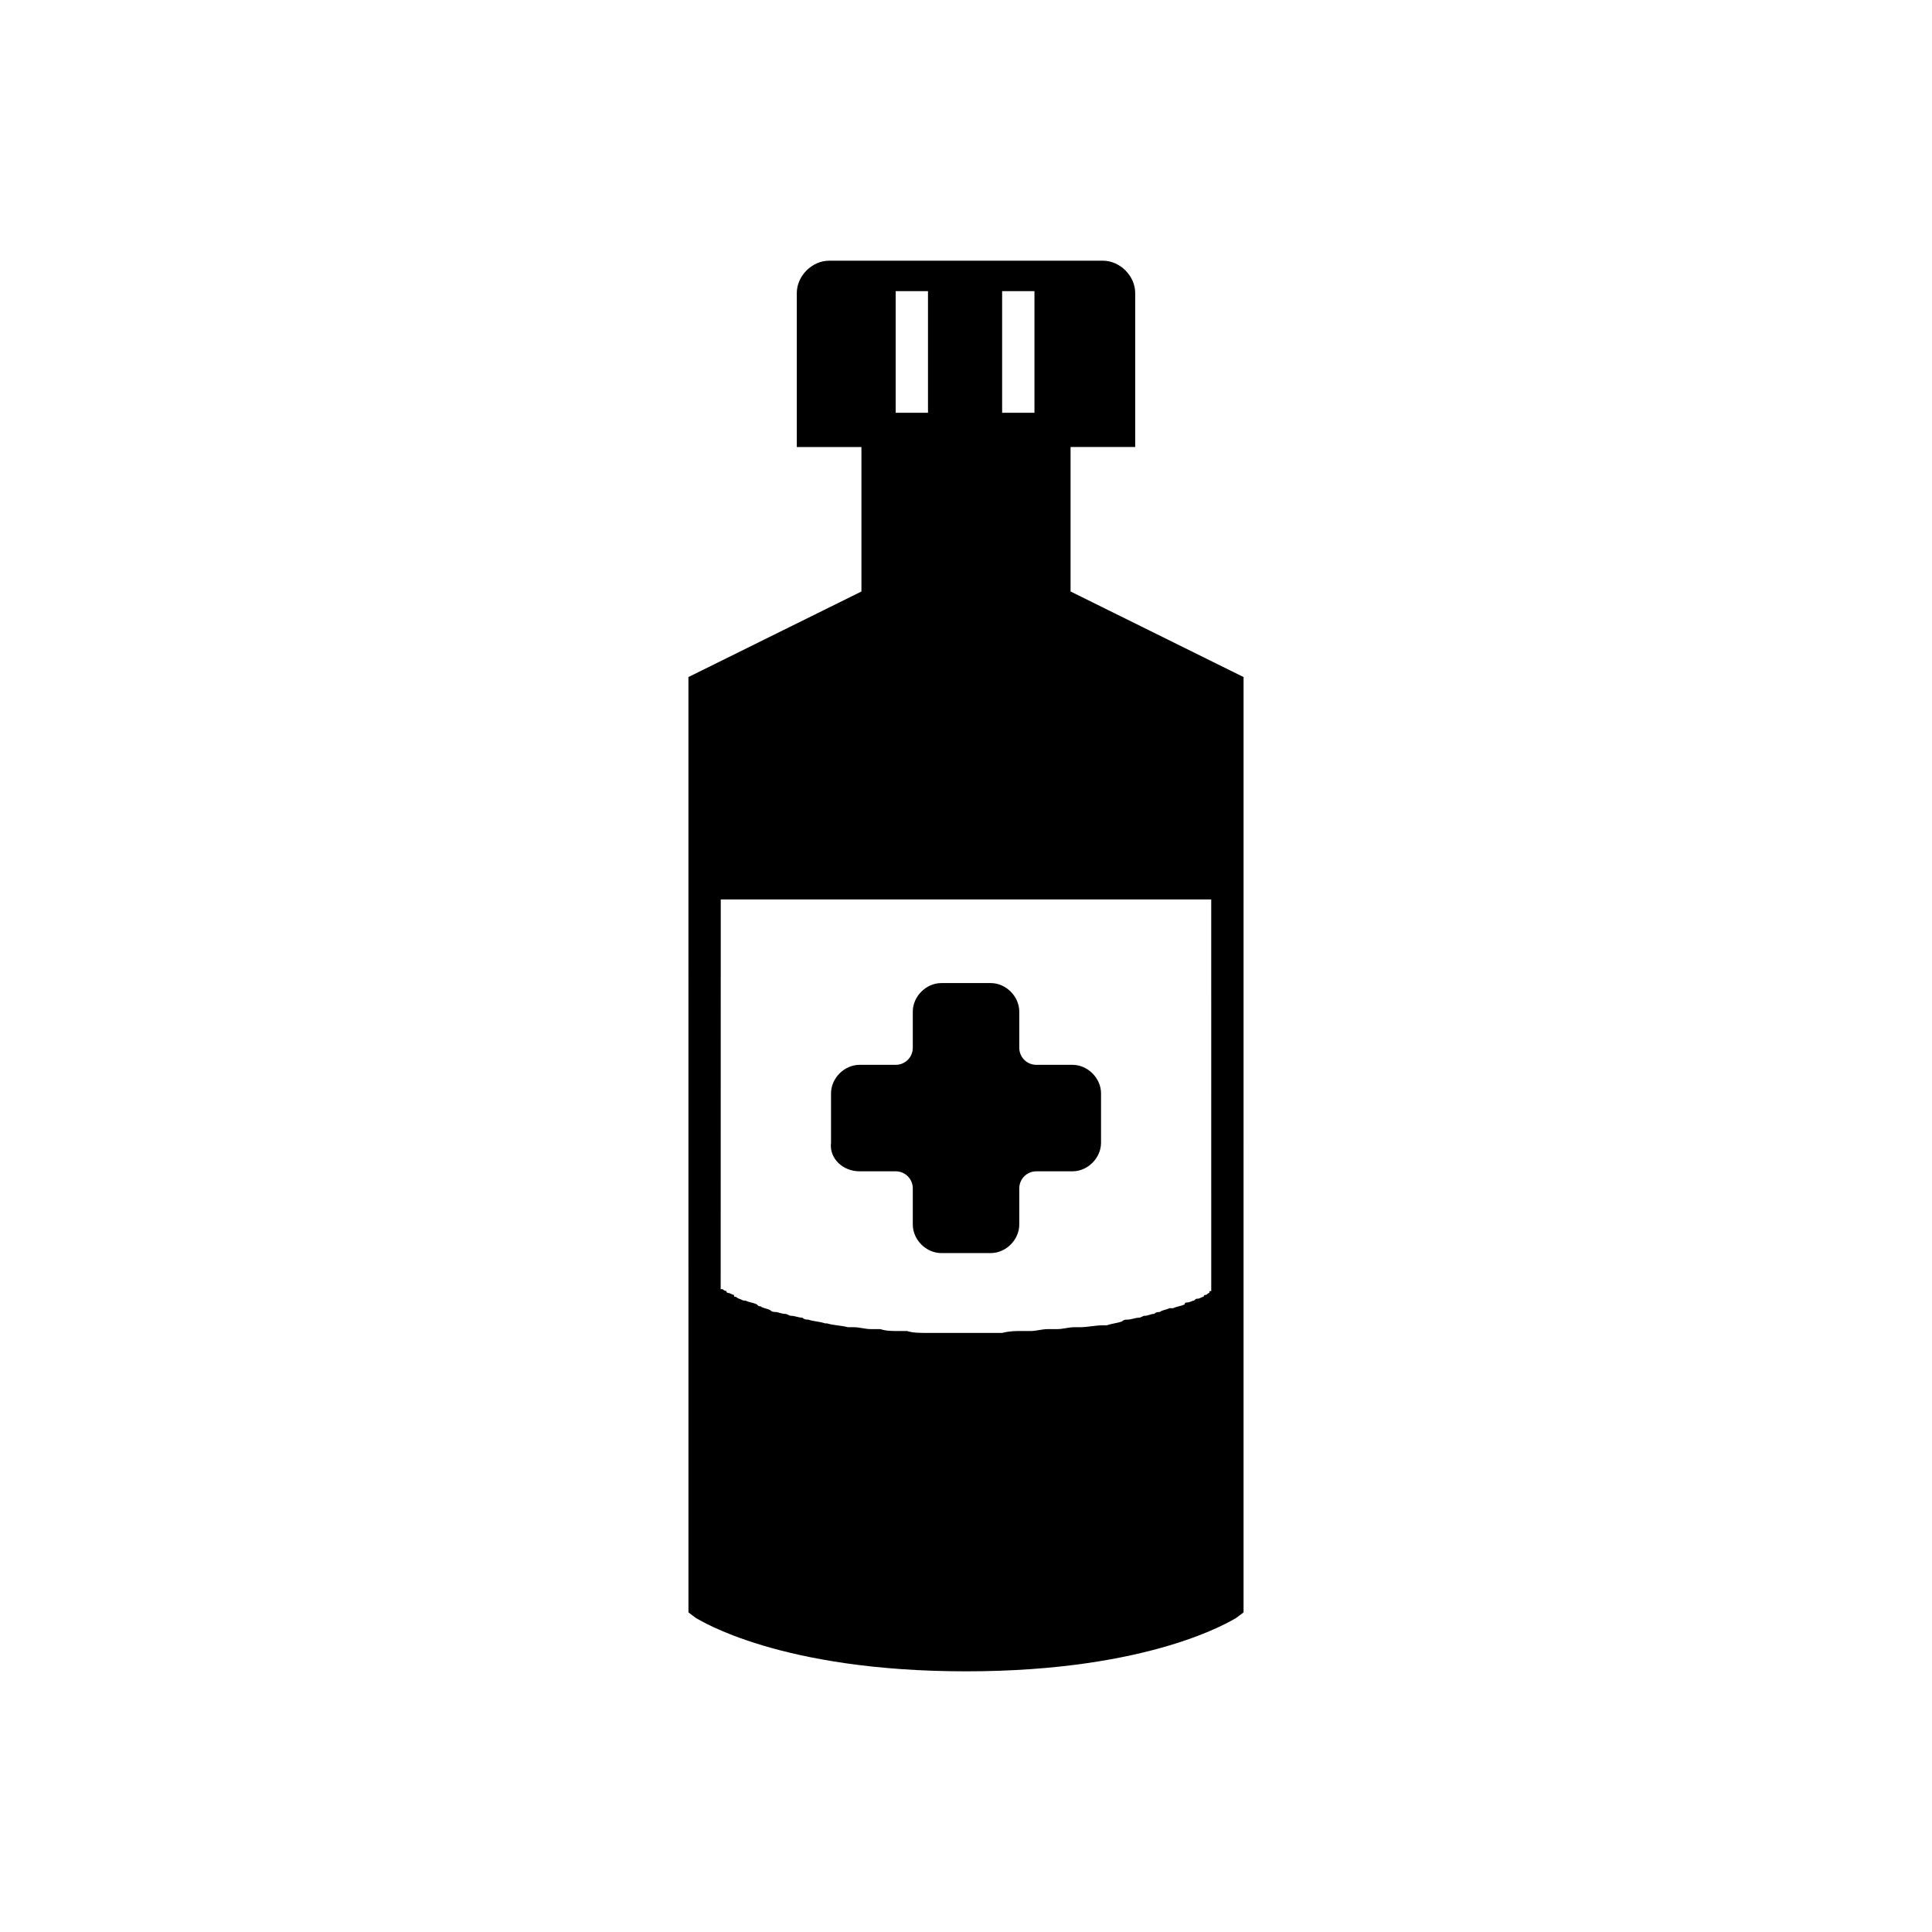
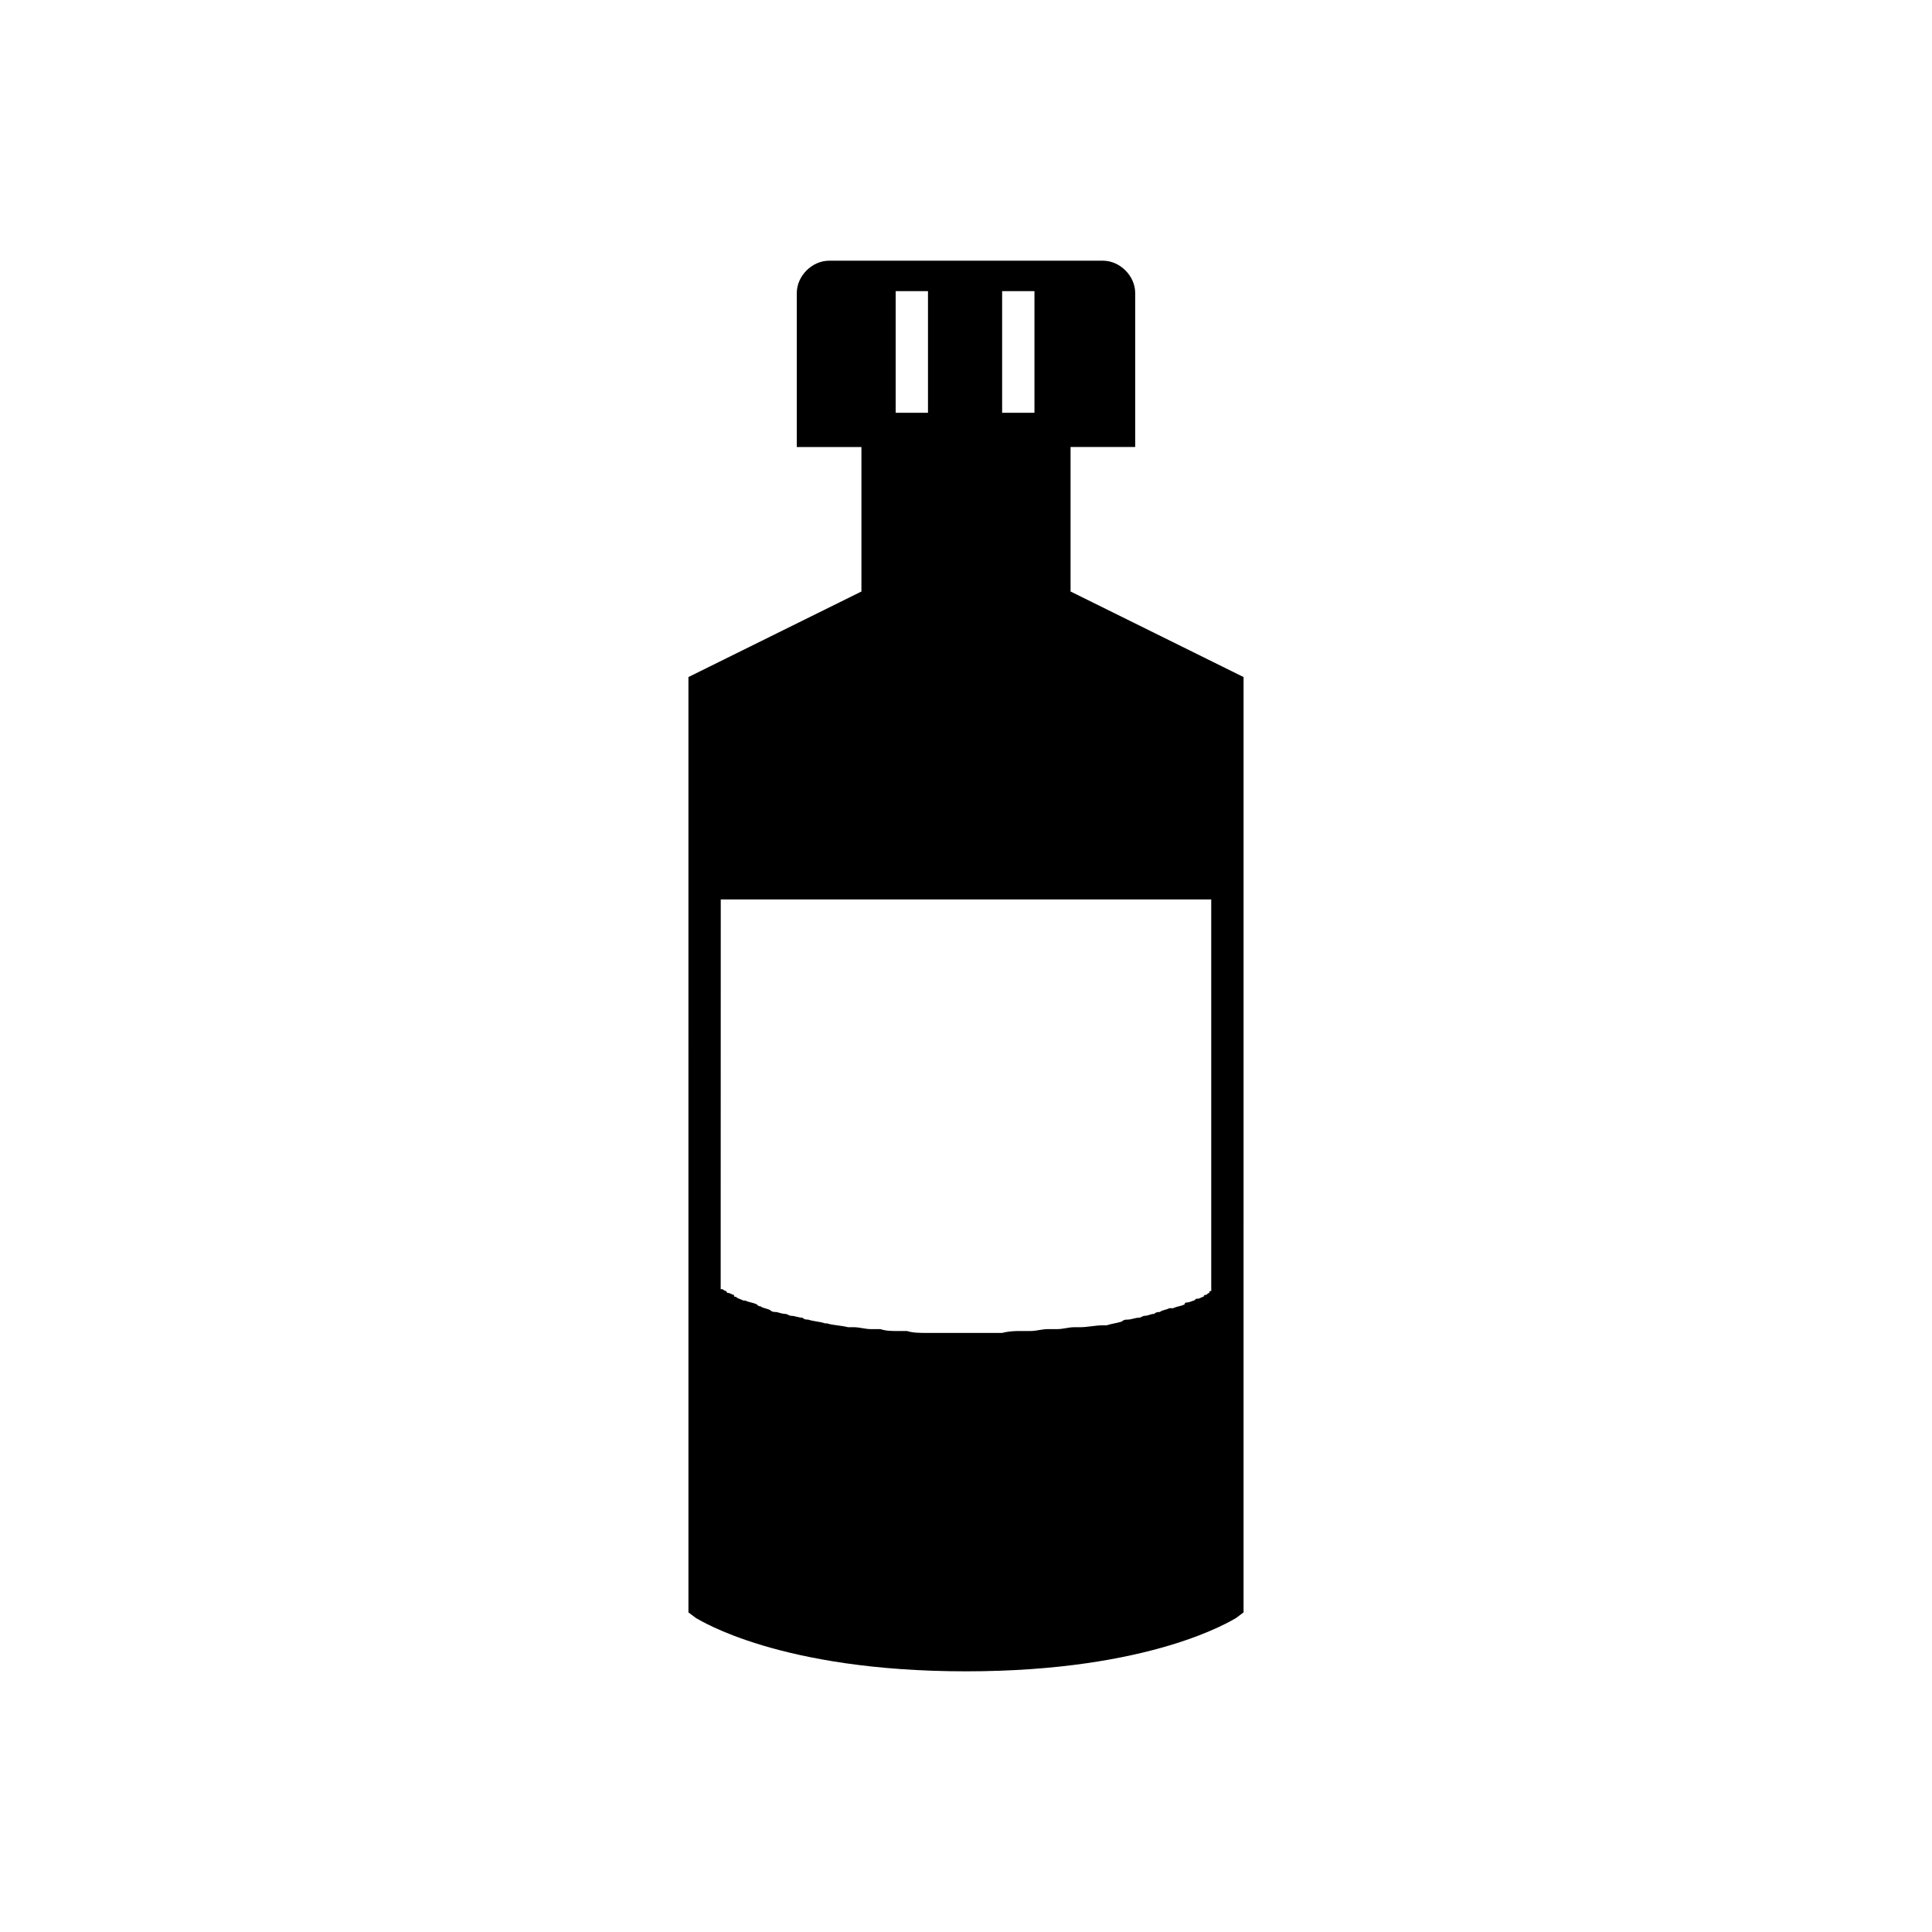
<svg xmlns="http://www.w3.org/2000/svg" fill="#000000" width="800px" height="800px" version="1.1" viewBox="144 144 512 512">
  <g>
-     <path d="m371.79 454.41h9.574c2.519 0 4.535 2.016 4.535 4.535v9.574c0 4.031 3.527 7.559 7.559 7.559h13.098c4.031 0 7.559-3.527 7.559-7.559v-9.574c0-2.519 2.016-4.535 4.535-4.535h9.574c4.031 0 7.559-3.527 7.559-7.559v-13.098c0-4.031-3.527-7.559-7.559-7.559h-9.574c-2.519 0-4.535-2.016-4.535-4.535v-9.574c0-4.031-3.527-7.559-7.559-7.559h-13.098c-4.031 0-7.559 3.527-7.559 7.559v9.574c0 2.519-2.016 4.535-4.535 4.535h-9.574c-4.031 0-7.559 3.527-7.559 7.559v13.098c-0.504 4.031 3.023 7.559 7.559 7.559z" />
    <path d="m427.71 300.75v-38.289h17.129v-40.809c0-4.535-4.031-8.566-8.566-8.566l-72.547 0.004c-4.535 0-8.566 4.031-8.566 8.566v40.809h17.129v38.289l-45.848 22.672v59.449l0.004 97.738v90.688l2.016 1.512c1.008 0.504 22.168 14.105 71.539 14.105 49.375 0 70.535-13.602 71.539-14.105l2.016-1.512v-80.609l0.004-108.32v-58.945zm-9.57-79.602v32.242h-8.566v-32.242zm-28.215 0v32.242h-8.566v-32.242zm75.066 265c-0.504 0-0.504 0-0.504 0.504-0.504 0-0.504 0.504-1.008 0.504 0 0-0.504 0-0.504 0.504-0.504 0-1.008 0.504-1.512 0.504-0.504 0-0.504 0-1.008 0.504-0.504 0-1.008 0.504-2.016 0.504 0 0-0.504 0-0.504 0.504-1.008 0.504-2.016 0.504-3.023 1.008h-1.008c-1.008 0.504-2.016 0.504-2.519 1.008-0.504 0-1.008 0-1.512 0.504-1.008 0-1.512 0.504-2.519 0.504-0.504 0-1.008 0.504-1.512 0.504-1.008 0-2.016 0.504-3.023 0.504-0.504 0-1.008 0-1.512 0.504-1.512 0.504-2.519 0.504-4.031 1.008h-1.008c-2.008 0-4.023 0.504-6.039 0.504h-1.512c-1.512 0-3.023 0.504-4.535 0.504h-2.519c-1.512 0-3.023 0.504-4.535 0.504h-2.519c-1.512 0-3.023 0-5.039 0.504h-2.519-7.559-7.559-2.519c-1.512 0-3.527 0-5.039-0.504h-2.519c-1.512 0-3.023 0-4.535-0.504h-2.519c-1.512 0-3.023-0.504-4.535-0.504h-1.512c-2.016-0.504-4.031-0.504-5.543-1.008h-0.504c-1.512-0.504-3.023-0.504-4.535-1.008-0.504 0-1.008 0-1.512-0.504-1.008 0-2.016-0.504-3.023-0.504-0.504 0-1.008-0.504-1.512-0.504-1.008 0-2.016-0.504-2.519-0.504-0.504 0-1.008 0-1.512-0.504-1.008-0.504-2.016-0.504-2.519-1.008-0.504 0-0.504 0-1.008-0.504-1.008-0.504-2.016-0.504-3.023-1.008h-0.504c-1.008-0.504-1.512-0.504-2.016-1.008-0.504 0-0.504 0-0.504-0.504-0.504 0-1.008-0.504-1.512-0.504 0 0-0.504 0-0.504-0.504-0.504 0-1.008-0.504-1.008-0.504h-0.504l0.02-103.28h129.98z" />
  </g>
</svg>